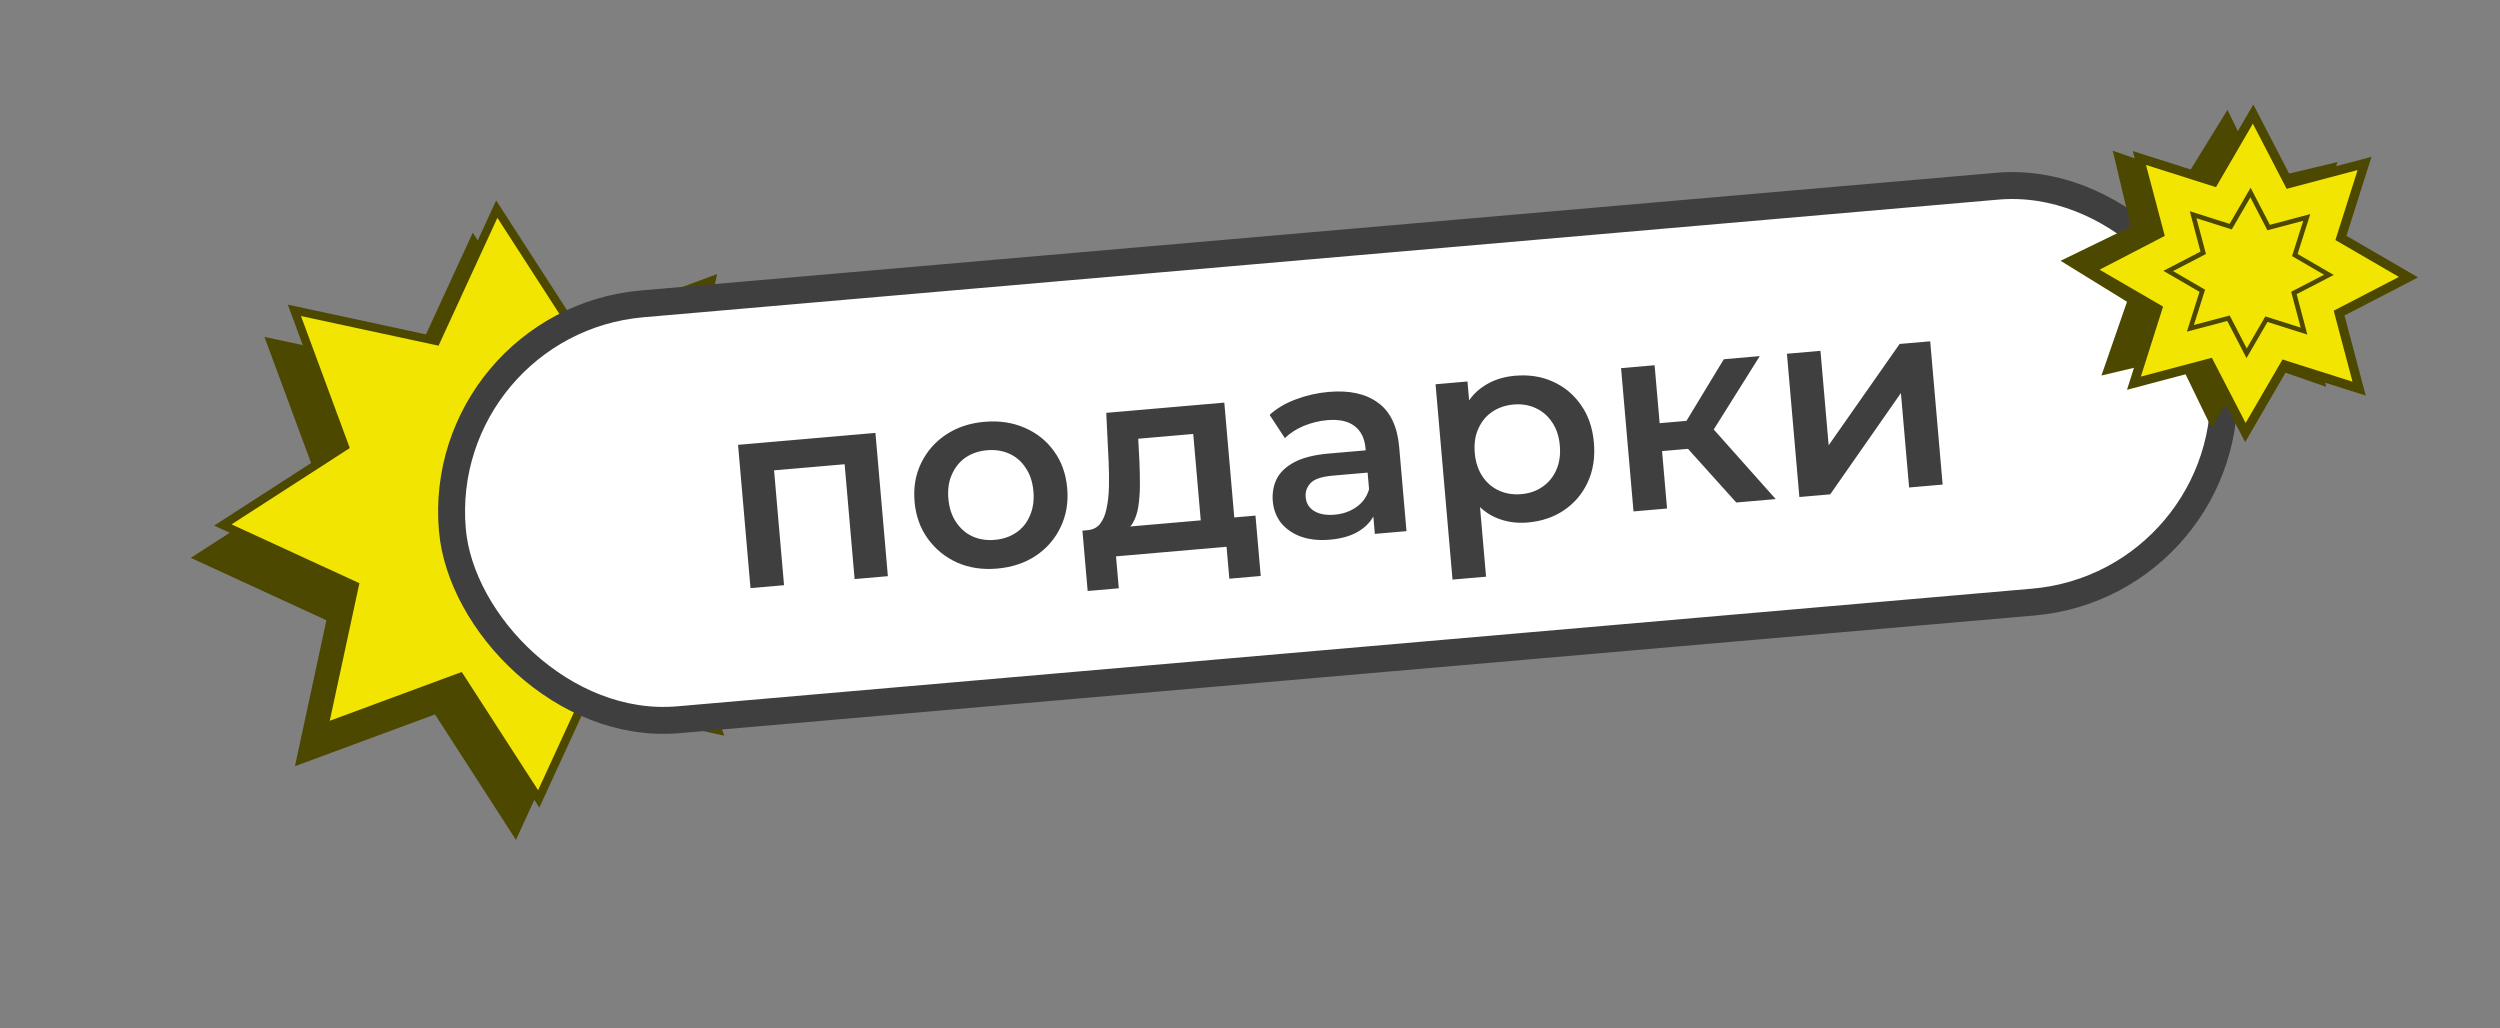
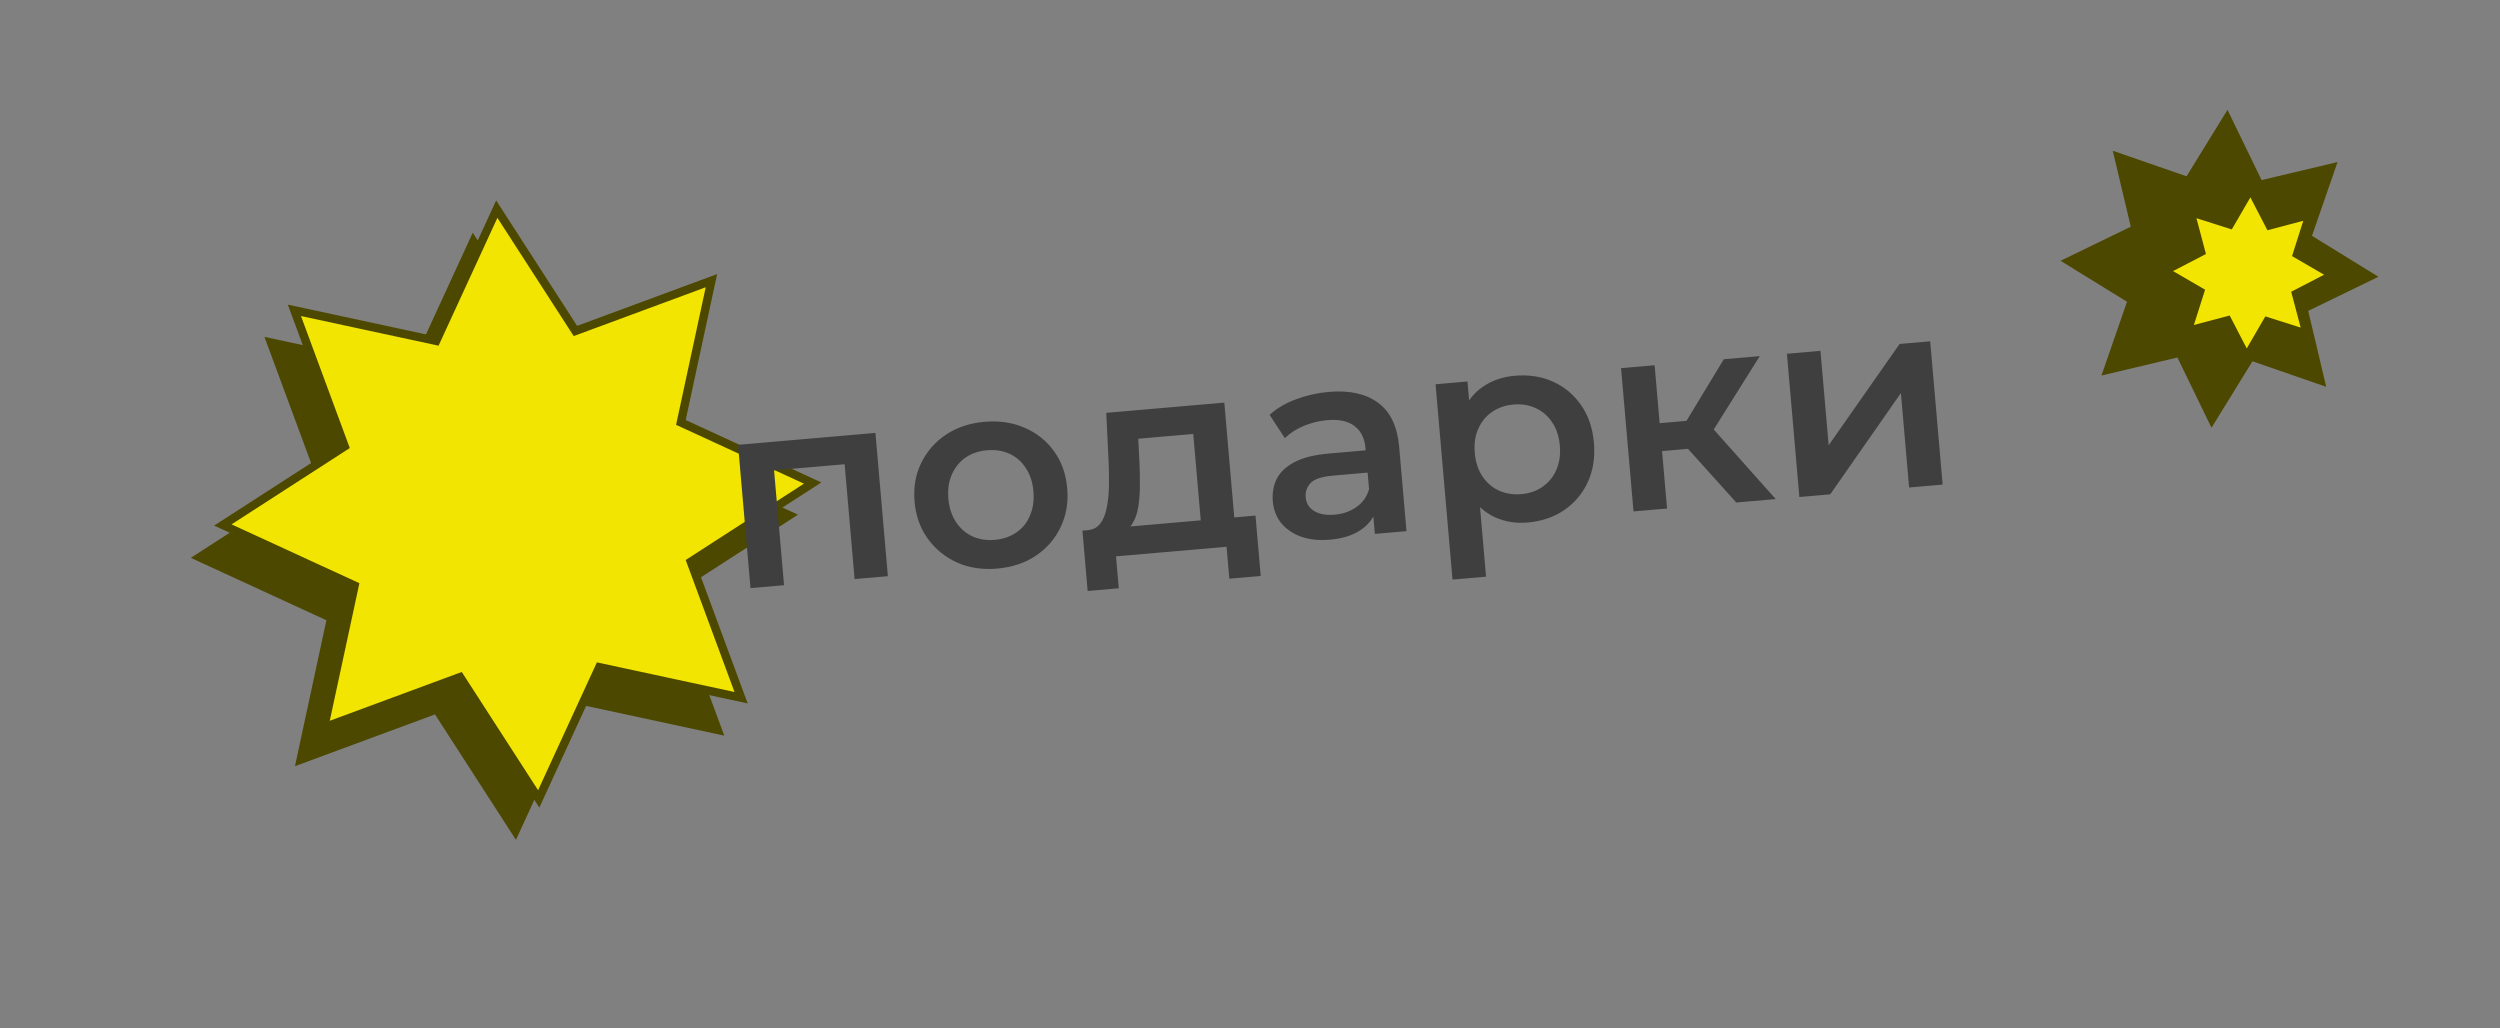
<svg xmlns="http://www.w3.org/2000/svg" width="355" height="146" viewBox="0 0 355 146" fill="none">
  <rect x="0" y="0" width="355" height="146" fill="#808080" stroke="none" />
  <path d="M113.308 73.084L95.496 84.58L102.849 104.464L82.125 99.999L73.264 119.259L61.767 101.447L41.883 108.8L46.348 88.076L27.089 79.215L44.901 67.718L37.548 47.834L58.272 52.299L67.133 33.04L78.63 50.852L98.514 43.498L94.048 64.223L113.308 73.084Z" fill="#4D4800" />
  <path d="M115.393 68.593L98.493 79.501L98.091 79.76L98.257 80.209L105.234 99.074L85.571 94.838L85.103 94.737L84.903 95.171L76.497 113.445L65.588 96.545L65.329 96.143L64.881 96.309L46.015 103.286L50.252 83.623L50.352 83.155L49.918 82.955L31.645 74.548L48.544 63.64L48.946 63.381L48.78 62.932L41.804 44.067L61.467 48.303L61.934 48.404L62.134 47.97L70.541 29.697L81.449 46.596L81.708 46.998L82.157 46.832L101.022 39.856L96.786 59.519L96.685 59.986L97.12 60.186L115.393 68.593Z" fill="#F2E501" stroke="#4D4800" stroke-width="1.192" />
-   <rect x="61.672" y="45.712" width="252.405" height="59.277" rx="29.638" transform="rotate(-4.963 61.672 45.712)" fill="white" stroke="#3F3F3F" stroke-width="3.824" />
  <path d="M106.571 83.512L104.804 63.166L124.311 61.472L126.078 81.817L121.354 82.228L119.842 64.816L121.043 65.825L108.813 66.887L109.821 65.686L111.334 83.098L106.571 83.512ZM141.595 80.739C139.512 80.92 137.62 80.636 135.917 79.888C134.212 79.115 132.821 77.982 131.744 76.489C130.668 74.996 130.042 73.246 129.868 71.239C129.692 69.207 130.006 67.376 130.811 65.745C131.614 64.088 132.79 62.745 134.339 61.715C135.887 60.684 137.702 60.079 139.785 59.898C141.893 59.715 143.799 59.997 145.502 60.745C147.23 61.491 148.618 62.599 149.667 64.069C150.742 65.536 151.368 67.299 151.547 69.356C151.721 71.363 151.407 73.194 150.604 74.851C149.826 76.505 148.652 77.861 147.08 78.919C145.532 79.949 143.703 80.556 141.595 80.739ZM141.241 76.662C142.41 76.561 143.429 76.216 144.299 75.629C145.169 75.041 145.817 74.243 146.241 73.234C146.69 72.222 146.859 71.069 146.746 69.773C146.632 68.453 146.267 67.345 145.652 66.452C145.06 65.531 144.285 64.856 143.326 64.427C142.368 63.999 141.317 63.834 140.174 63.933C139.006 64.035 137.986 64.379 137.116 64.967C136.271 65.552 135.624 66.35 135.174 67.362C134.723 68.348 134.554 69.501 134.669 70.822C134.781 72.118 135.146 73.225 135.763 74.144C136.381 75.062 137.156 75.737 138.089 76.168C139.047 76.597 140.098 76.761 141.241 76.662ZM170.665 75.719L169.44 61.622L161.63 62.3L161.8 65.587C161.851 66.76 161.873 67.897 161.866 68.998C161.857 70.073 161.778 71.078 161.629 72.012C161.477 72.921 161.211 73.686 160.83 74.308C160.449 74.93 159.911 75.361 159.215 75.6L154.428 75.287C155.19 75.22 155.778 74.926 156.194 74.404C156.632 73.854 156.941 73.136 157.12 72.25C157.322 71.337 157.438 70.316 157.468 69.188C157.496 68.034 157.482 66.845 157.427 65.621L157.088 58.626L173.852 57.17L175.427 75.305L170.665 75.719ZM154.448 83.922L153.704 75.349L178.278 73.215L179.023 81.788L174.565 82.175L174.171 77.641L158.474 79.004L158.868 83.538L154.448 83.922ZM195.227 75.812L194.869 71.698L194.526 70.844L193.901 63.644C193.78 62.247 193.267 61.203 192.363 60.514C191.456 59.8 190.152 59.516 188.45 59.664C187.307 59.763 186.192 60.039 185.105 60.492C184.044 60.942 183.16 61.518 182.453 62.219L180.285 58.914C181.305 57.981 182.546 57.247 184.009 56.71C185.496 56.146 187.052 55.793 188.677 55.652C191.624 55.396 193.959 55.91 195.683 57.193C197.429 58.449 198.431 60.55 198.687 63.497L199.722 75.422L195.227 75.812ZM188.849 76.635C187.325 76.767 185.969 76.629 184.782 76.22C183.593 75.786 182.641 75.139 181.927 74.28C181.236 73.393 180.839 72.366 180.738 71.197C180.638 70.054 180.816 69.002 181.27 68.042C181.749 67.079 182.588 66.277 183.786 65.635C184.985 64.994 186.612 64.584 188.67 64.405L194.575 63.892L194.85 67.054L189.287 67.537C187.662 67.679 186.593 68.04 186.08 68.622C185.566 69.179 185.341 69.838 185.407 70.6C185.482 71.463 185.885 72.12 186.615 72.568C187.345 73.016 188.319 73.188 189.538 73.082C190.707 72.98 191.725 72.623 192.593 72.01C193.487 71.395 194.091 70.549 194.407 69.473L195.456 72.261C195.102 73.494 194.357 74.493 193.221 75.257C192.11 76.019 190.652 76.478 188.849 76.635ZM216.916 74.197C215.265 74.341 213.721 74.091 212.283 73.448C210.871 72.803 209.692 71.754 208.747 70.3C207.825 68.819 207.261 66.898 207.056 64.536C206.849 62.148 207.06 60.159 207.69 58.569C208.345 56.977 209.313 55.754 210.596 54.9C211.876 54.021 213.379 53.507 215.106 53.357C217.113 53.183 218.916 53.461 220.515 54.192C222.139 54.921 223.463 56.022 224.487 57.494C225.536 58.964 226.152 60.753 226.335 62.861C226.518 64.97 226.221 66.851 225.443 68.505C224.688 70.132 223.574 71.444 222.1 72.442C220.651 73.438 218.923 74.023 216.916 74.197ZM206.257 82.302L203.849 54.565L208.383 54.171L208.799 58.972L209.117 64.395L209.968 69.772L211.02 81.888L206.257 82.302ZM216.029 70.167C217.172 70.068 218.166 69.726 219.011 69.14C219.881 68.553 220.541 67.754 220.99 66.742C221.44 65.731 221.609 64.577 221.496 63.282C221.381 61.961 221.016 60.854 220.401 59.96C219.784 59.041 218.996 58.368 218.038 57.939C217.105 57.508 216.067 57.343 214.924 57.442C213.781 57.541 212.774 57.884 211.904 58.472C211.034 59.059 210.374 59.859 209.924 60.87C209.472 61.856 209.304 63.01 209.418 64.331C209.531 65.626 209.896 66.733 210.513 67.652C211.13 68.571 211.918 69.245 212.877 69.673C213.835 70.102 214.886 70.266 216.029 70.167ZM246.55 71.355L238.35 62.24L242.028 59.502L252.151 70.869L246.55 71.355ZM231.958 72.622L230.191 52.277L234.954 51.864L236.72 72.209L231.958 72.622ZM234.603 64.178L234.259 60.215L241.155 59.617L241.499 63.579L234.603 64.178ZM242.706 62.015L238.202 61.869L244.783 51.01L249.889 50.566L242.706 62.015ZM255.51 70.577L253.743 50.232L258.505 49.818L259.67 63.229L269.745 48.842L274.088 48.465L275.855 68.81L271.093 69.224L269.928 55.813L259.891 70.197L255.51 70.577Z" fill="#3F3F3F" />
  <path d="M300.012 21.405L310.487 25.034L316.304 15.598L321.145 25.57L331.931 23.011L328.302 33.486L337.738 39.303L327.766 44.144L330.325 54.93L319.85 51.301L314.033 60.737L309.192 50.765L298.406 53.324L302.035 42.849L292.599 37.032L302.571 32.191L300.012 21.405Z" fill="#4D4800" />
-   <path d="M319.939 16.198L324.802 25.584L325.043 26.05L325.551 25.915L335.768 23.208L332.57 33.282L332.411 33.783L332.866 34.047L342.005 39.357L332.62 44.219L332.153 44.461L332.288 44.969L334.995 55.186L324.921 51.988L324.42 51.829L324.156 52.283L318.846 61.422L313.984 52.037L313.742 51.571L313.234 51.706L303.017 54.413L306.215 44.339L306.374 43.838L305.92 43.574L296.781 38.264L306.166 33.401L306.632 33.16L306.498 32.652L303.79 22.435L313.865 25.633L314.365 25.792L314.629 25.338L319.939 16.198Z" fill="#F2E501" stroke="#4D4800" stroke-width="1.31" />
  <path d="M319.572 27.342L322.025 32.078L322.147 32.313L322.403 32.245L327.559 30.879L325.945 35.962L325.865 36.215L326.094 36.348L330.706 39.028L325.97 41.481L325.735 41.603L325.803 41.859L327.169 47.015L322.085 45.401L321.833 45.321L321.7 45.55L319.02 50.161L316.567 45.426L316.445 45.191L316.189 45.258L311.033 46.625L312.647 41.541L312.727 41.288L312.498 41.155L307.886 38.476L312.622 36.022L312.857 35.9L312.789 35.644L311.423 30.489L316.507 32.102L316.759 32.183L316.892 31.953L319.572 27.342Z" fill="#F2E501" stroke="#4D4800" stroke-width="0.661" />
</svg>